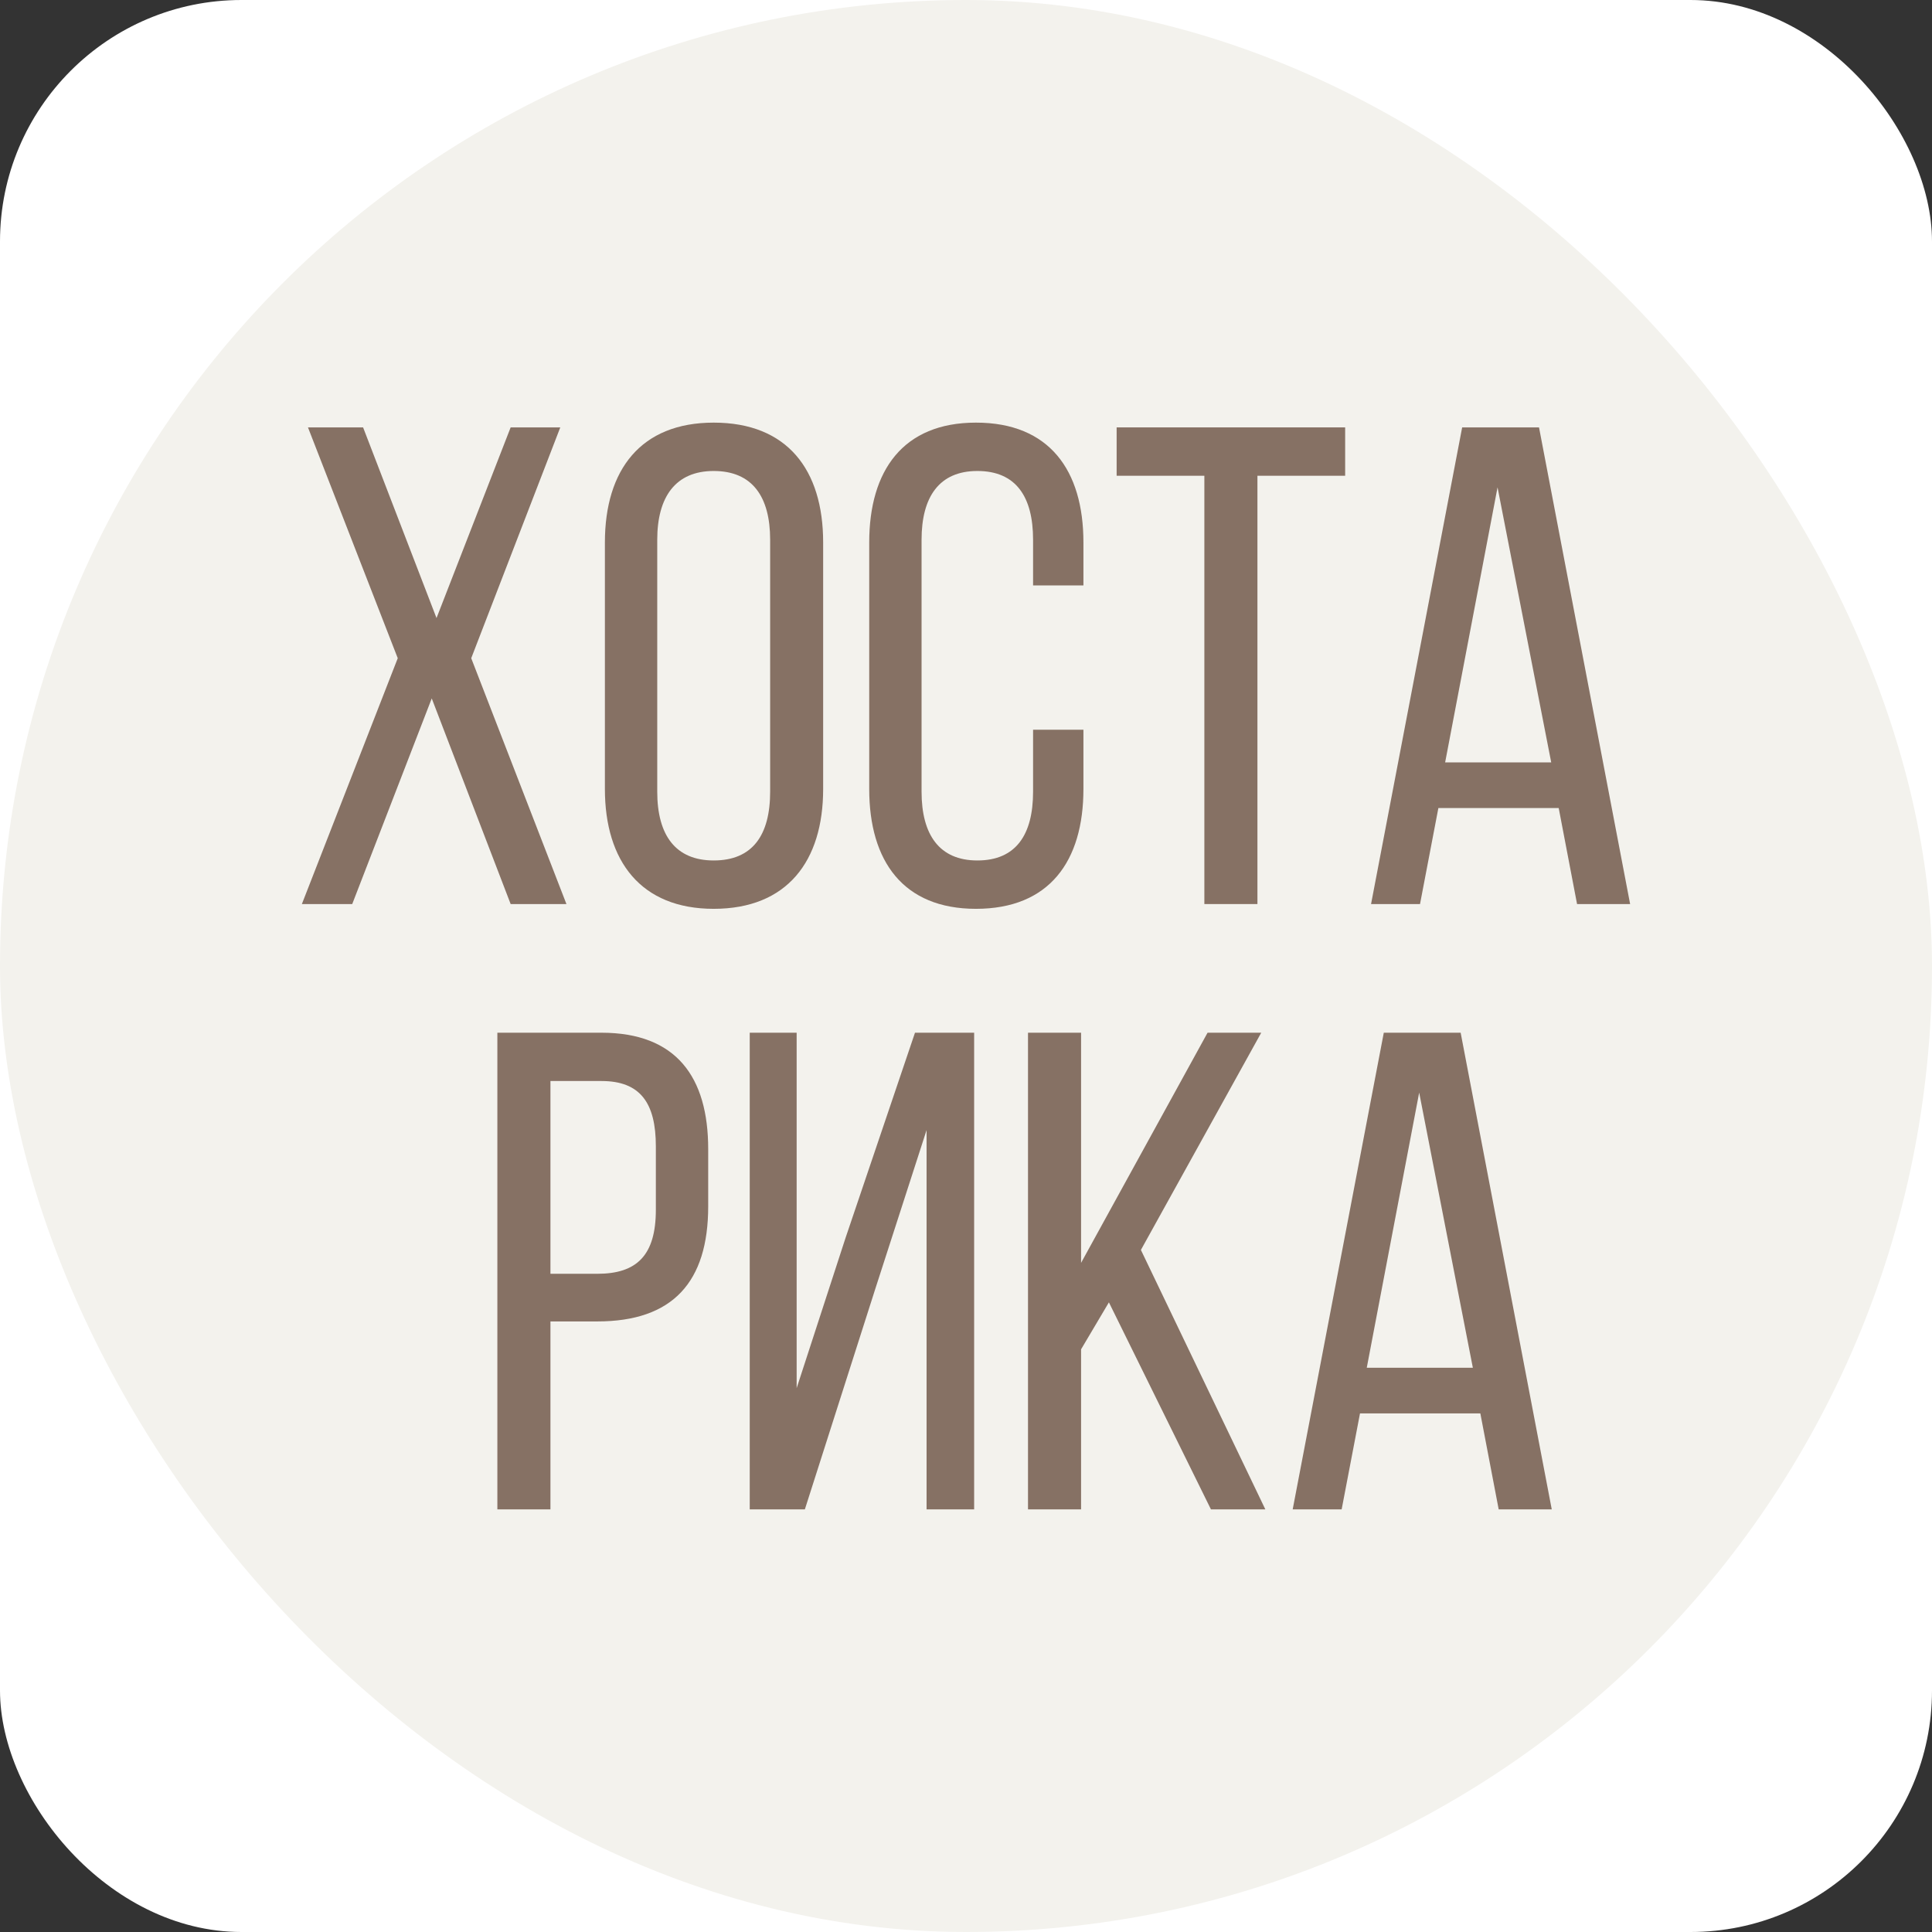
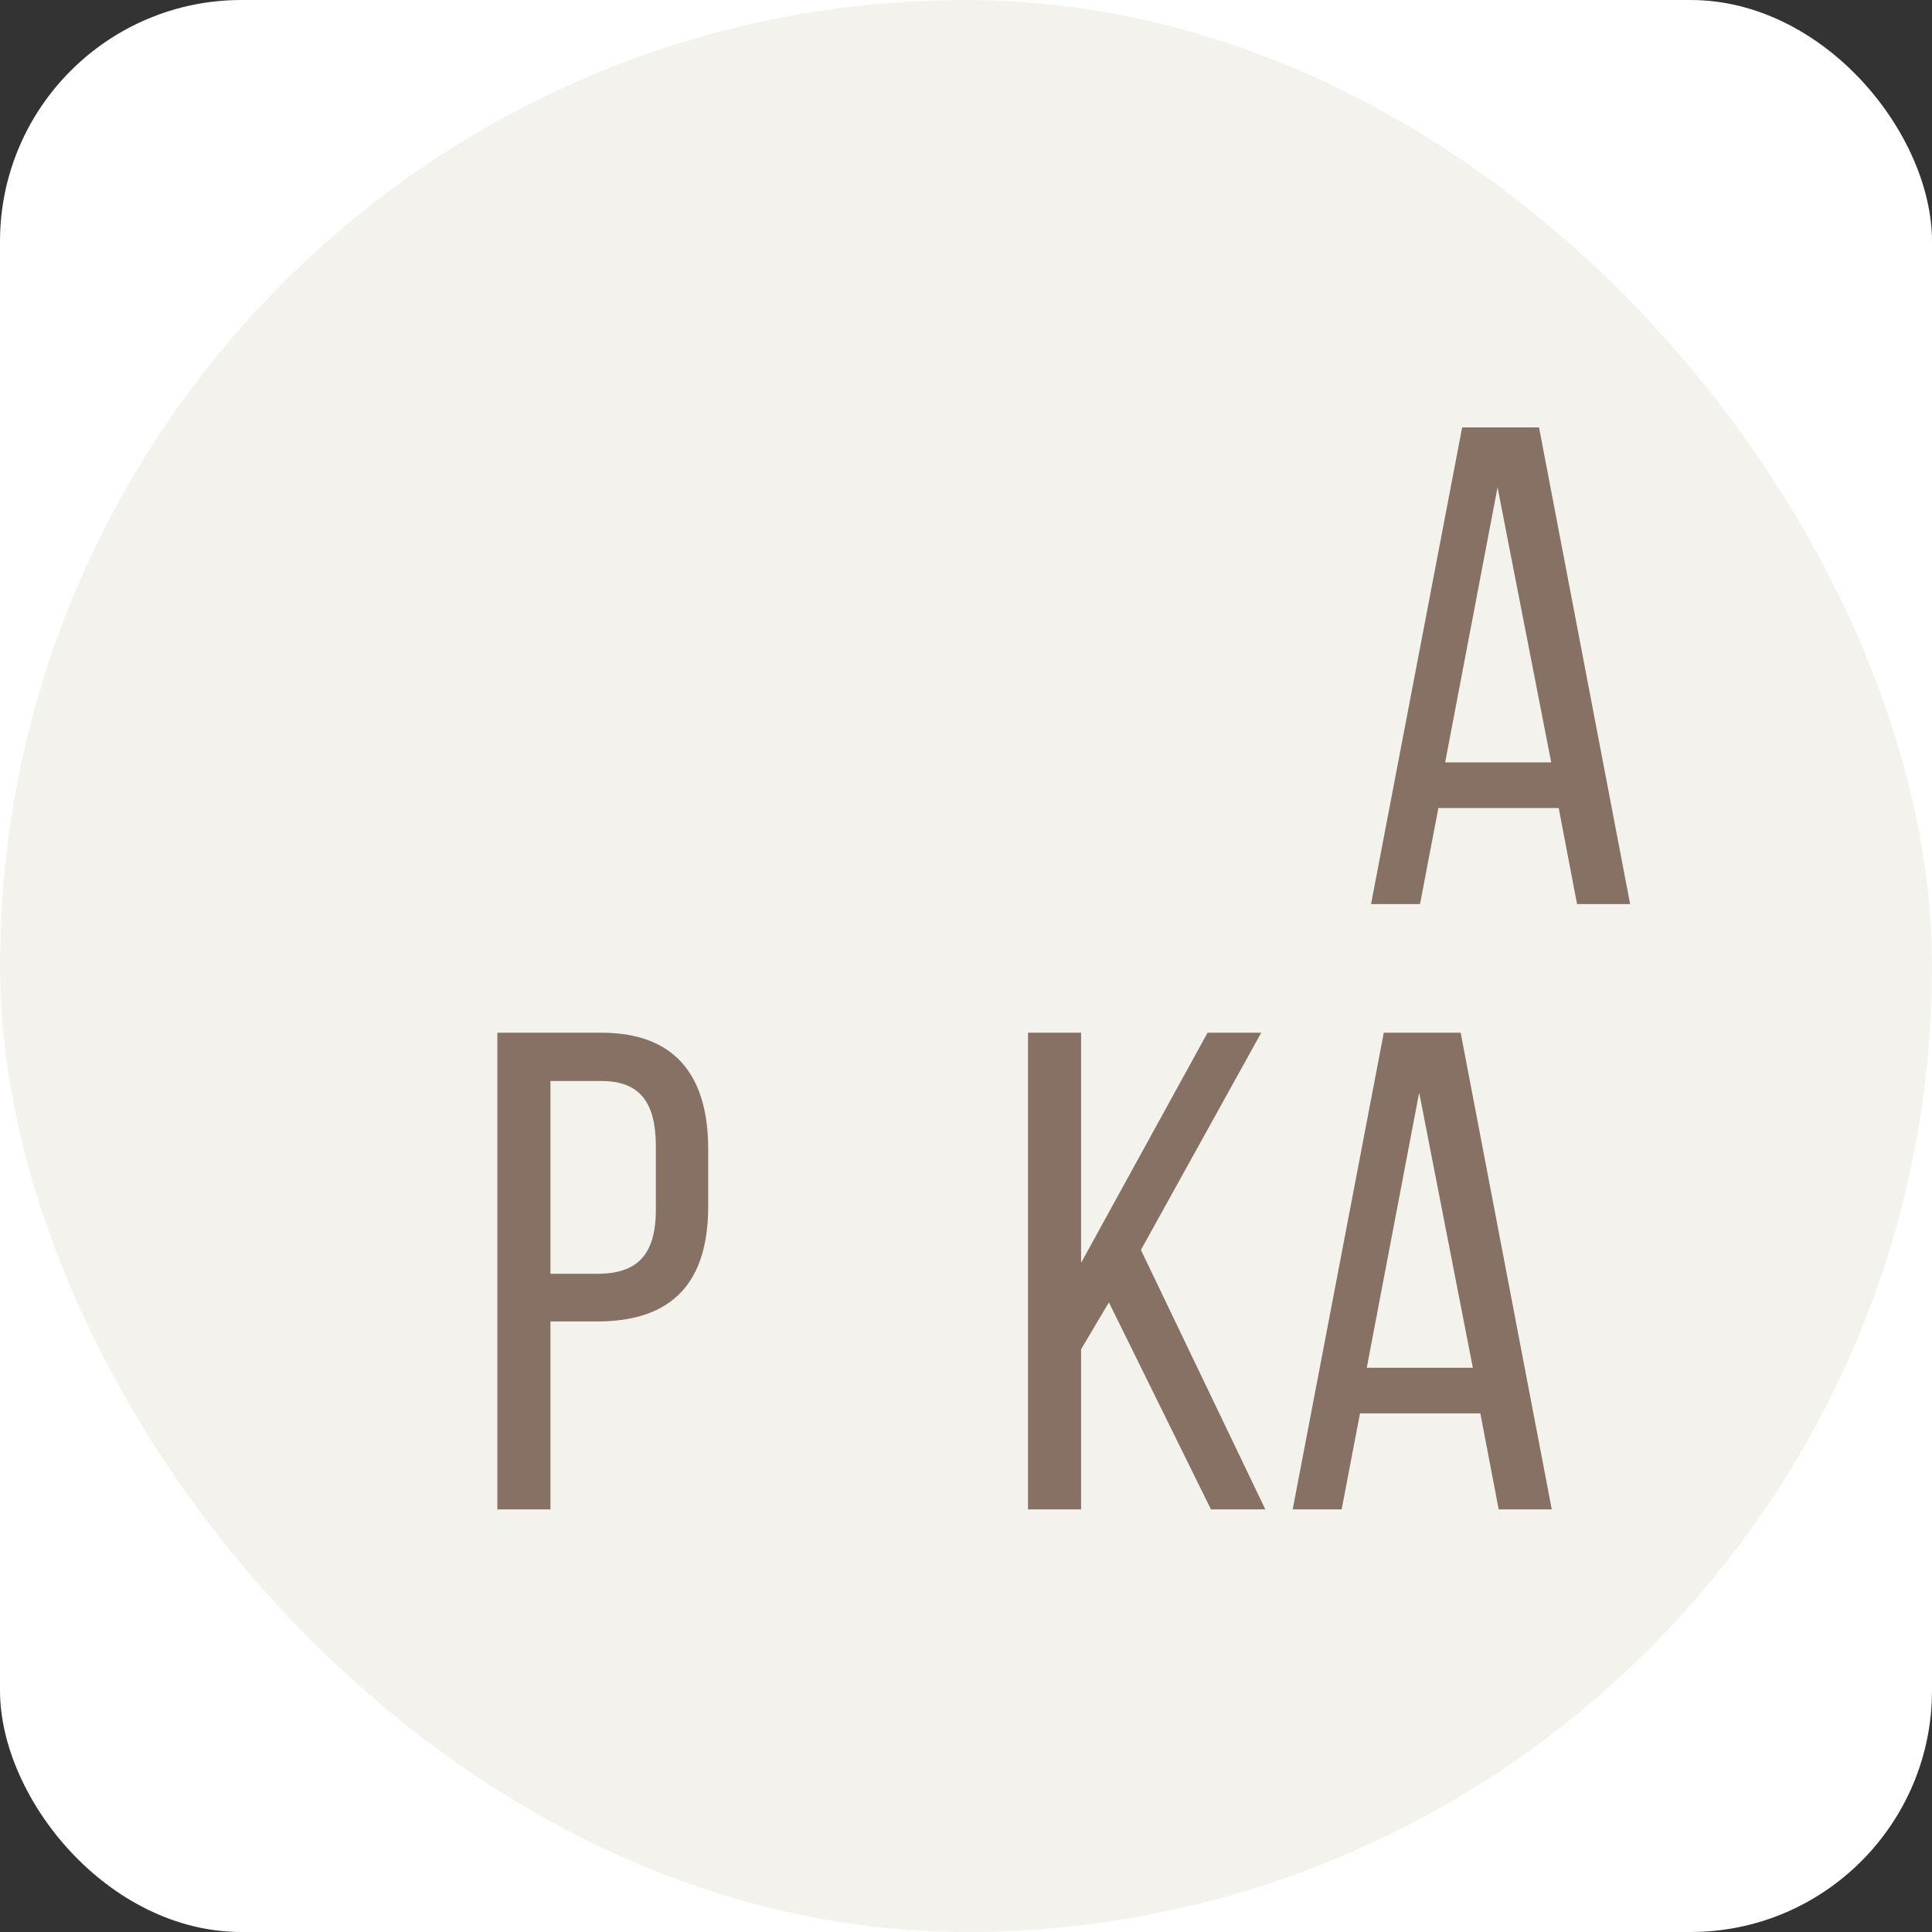
<svg xmlns="http://www.w3.org/2000/svg" width="32" height="32" viewBox="0 0 32 32" fill="none">
  <rect x="0" y="0" width="32" height="32" fill="#333333" stroke="none" />
  <rect width="32" height="32" rx="4" fill="white" />
  <rect width="32" height="32" rx="16" fill="#F3F2ED" />
-   <path d="M7.151 11.568L5.834 14.974H5L6.588 10.902L5.101 7.079H6.014L7.23 10.237L8.458 7.079H9.28L7.805 10.902L9.382 14.974H8.458L7.151 11.568Z" fill="#867164" />
-   <path d="M10.019 8.985C10.019 7.778 10.616 7 11.821 7C13.037 7 13.634 7.778 13.634 8.985V13.068C13.634 14.264 13.037 15.053 11.821 15.053C10.616 15.053 10.019 14.264 10.019 13.068V8.985ZM10.886 13.113C10.886 13.835 11.19 14.252 11.821 14.252C12.463 14.252 12.756 13.835 12.756 13.113V8.94C12.756 8.229 12.463 7.801 11.821 7.801C11.19 7.801 10.886 8.229 10.886 8.94V13.113Z" fill="#867164" />
-   <path d="M16.165 7C17.381 7 17.945 7.79 17.945 8.985V9.696H17.111V8.94C17.111 8.229 16.829 7.801 16.188 7.801C15.557 7.801 15.264 8.229 15.264 8.94V13.113C15.264 13.824 15.557 14.252 16.188 14.252C16.829 14.252 17.111 13.824 17.111 13.113V12.087H17.945V13.068C17.945 14.264 17.381 15.053 16.165 15.053C14.96 15.053 14.397 14.264 14.397 13.068V8.985C14.397 7.79 14.96 7 16.165 7Z" fill="#867164" />
-   <path d="M19.948 14.974V7.88H18.495V7.079H22.28V7.88H20.827V14.974H19.948Z" fill="#867164" />
  <path d="M23.824 13.384L23.52 14.974H22.709L24.218 7.079H25.491L27 14.974H26.121L25.817 13.384H23.824ZM23.936 12.628H25.693L24.804 8.072L23.936 12.628Z" fill="#867164" />
  <path d="M9.962 17.105C11.201 17.105 11.73 17.838 11.73 19.033V19.981C11.73 21.233 11.144 21.887 9.894 21.887H9.117V25H8.238V17.105H9.962ZM9.894 21.098C10.547 21.098 10.863 20.793 10.863 20.037V18.988C10.863 18.266 10.604 17.905 9.962 17.905H9.117V21.098H9.894Z" fill="#867164" />
-   <path d="M14.502 21.334L13.331 25H12.418V17.105H13.195V22.992L14.006 20.5L15.155 17.105H16.135V25H15.347V18.718L14.502 21.334Z" fill="#867164" />
  <path d="M18.367 21.571L17.906 22.349V25H17.027V17.105H17.906V20.917L20.001 17.105H20.89L18.897 20.703L20.958 25H20.057L18.367 21.571Z" fill="#867164" />
  <path d="M22.526 23.41L22.222 25H21.411L22.92 17.105H24.193L25.702 25H24.823L24.519 23.41H22.526ZM22.638 22.654H24.395L23.506 18.097L22.638 22.654Z" fill="#867164" />
</svg>